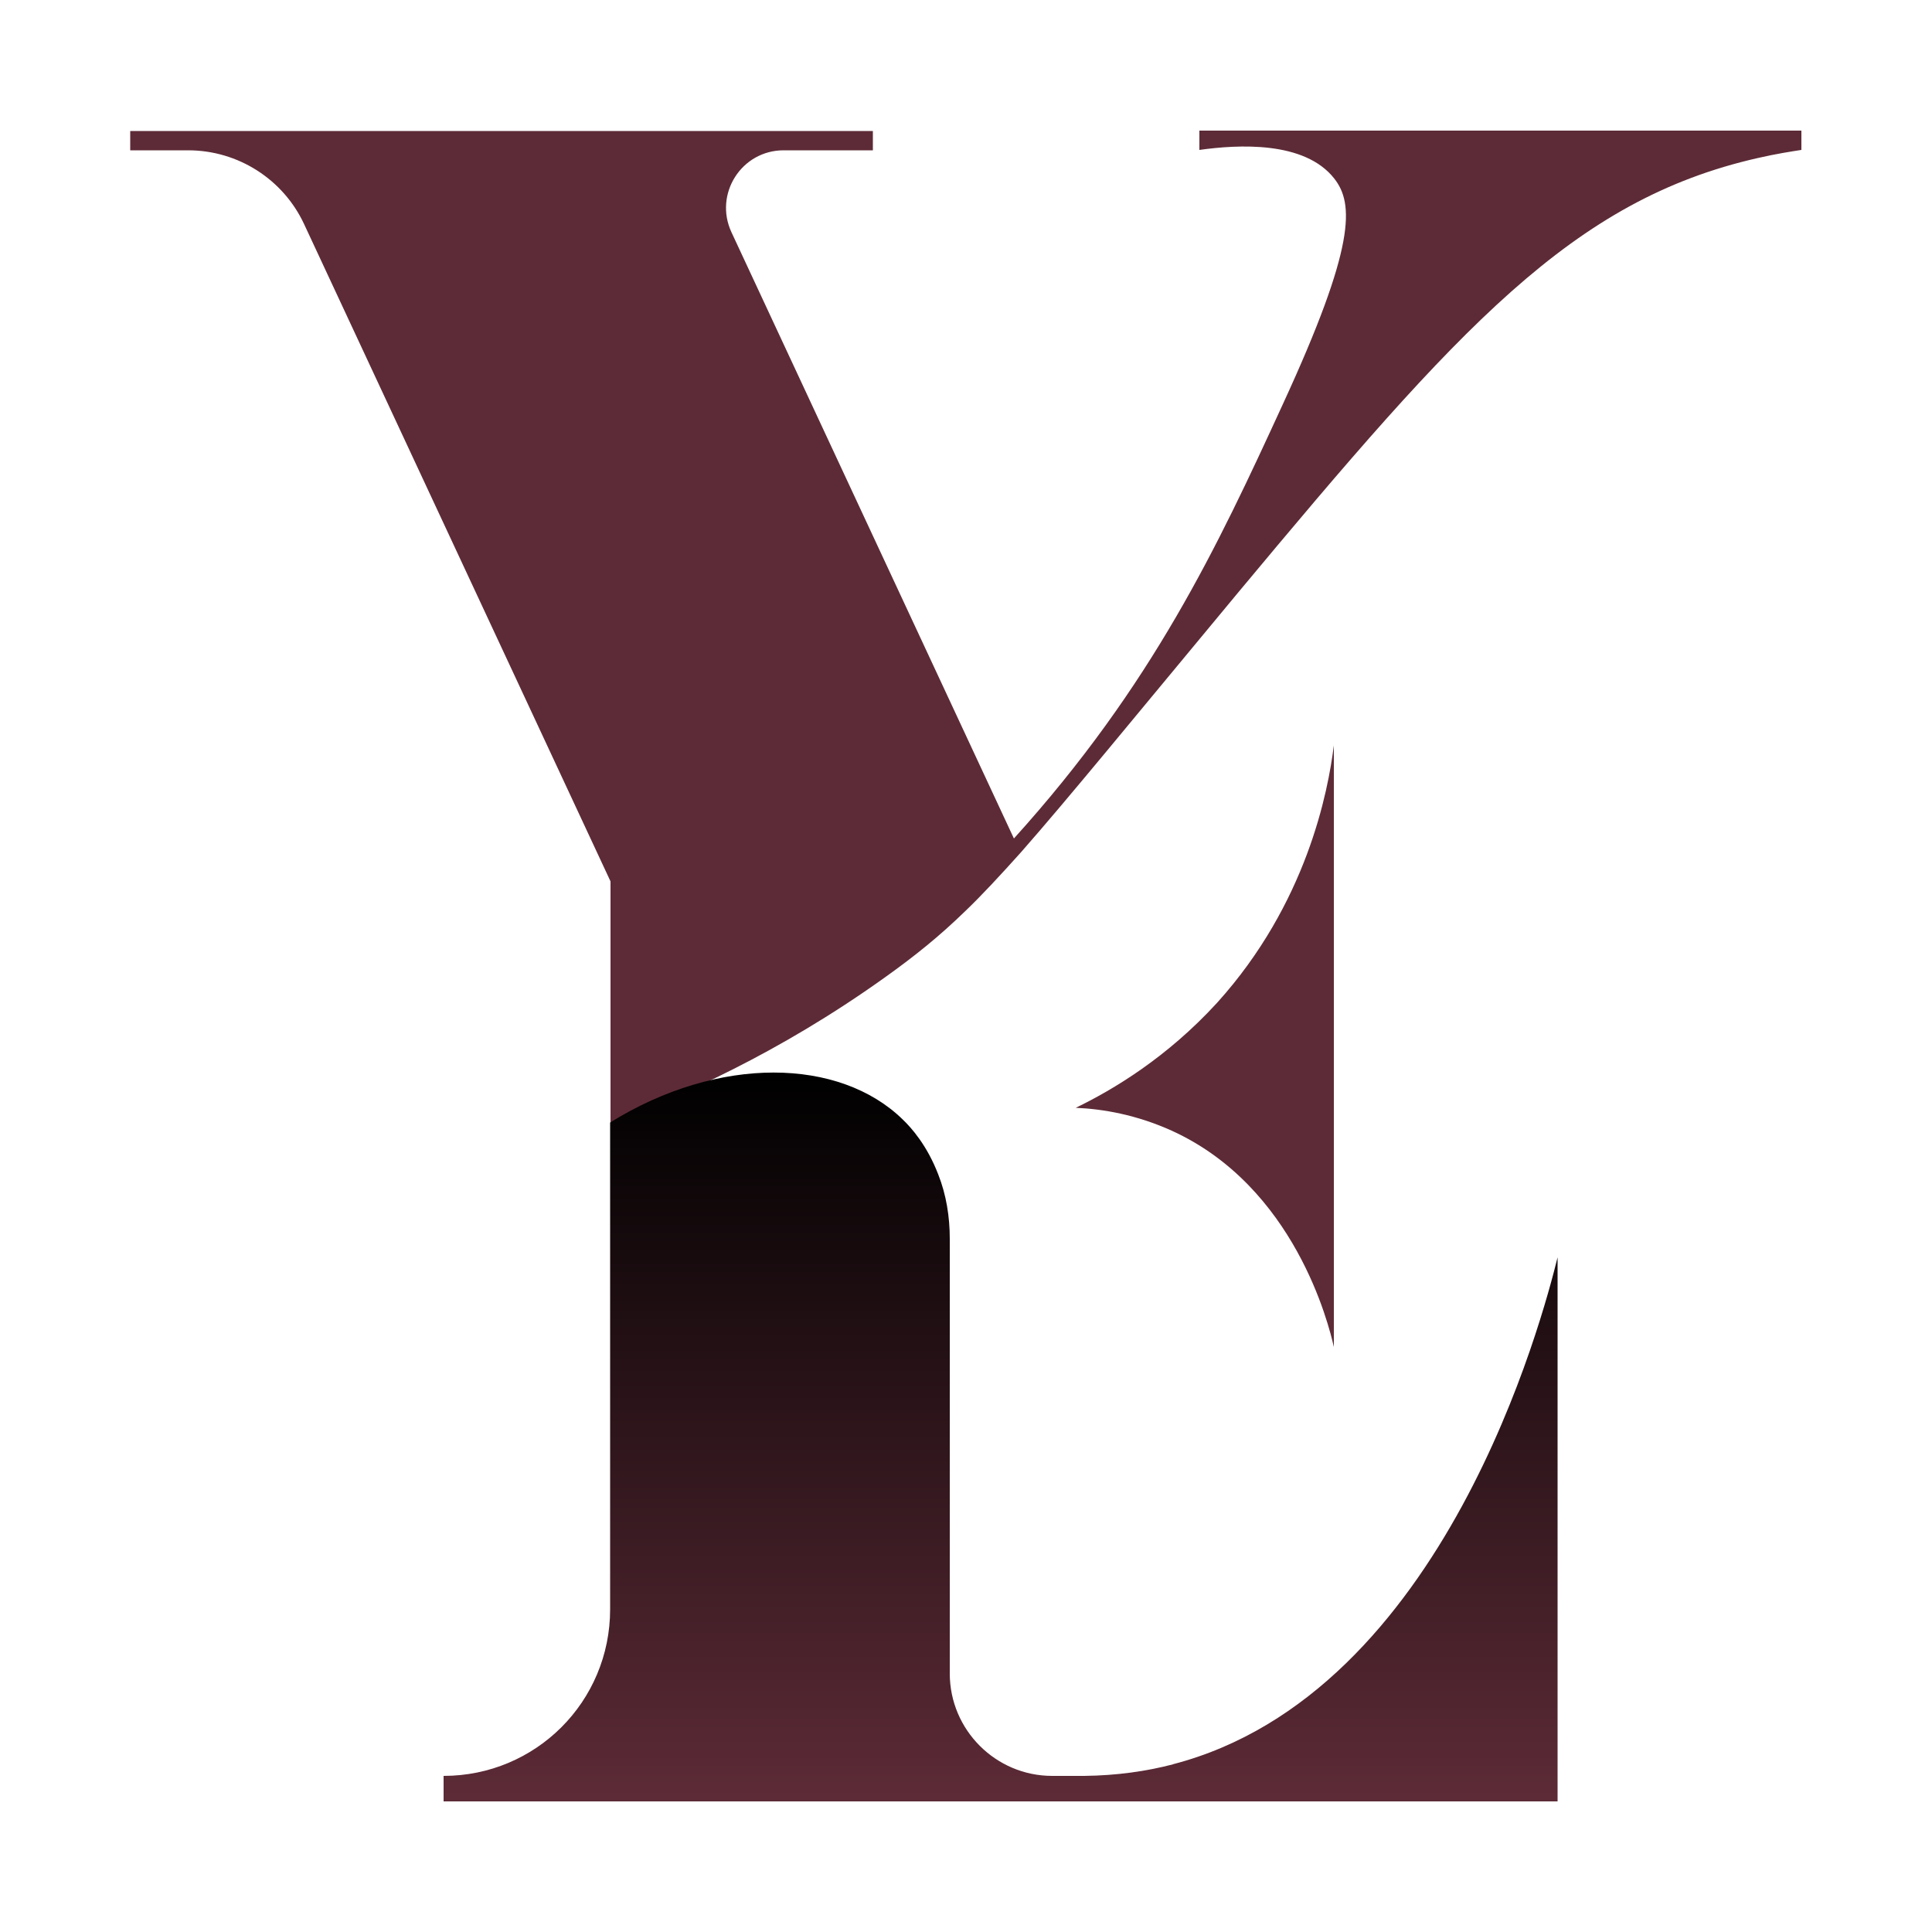
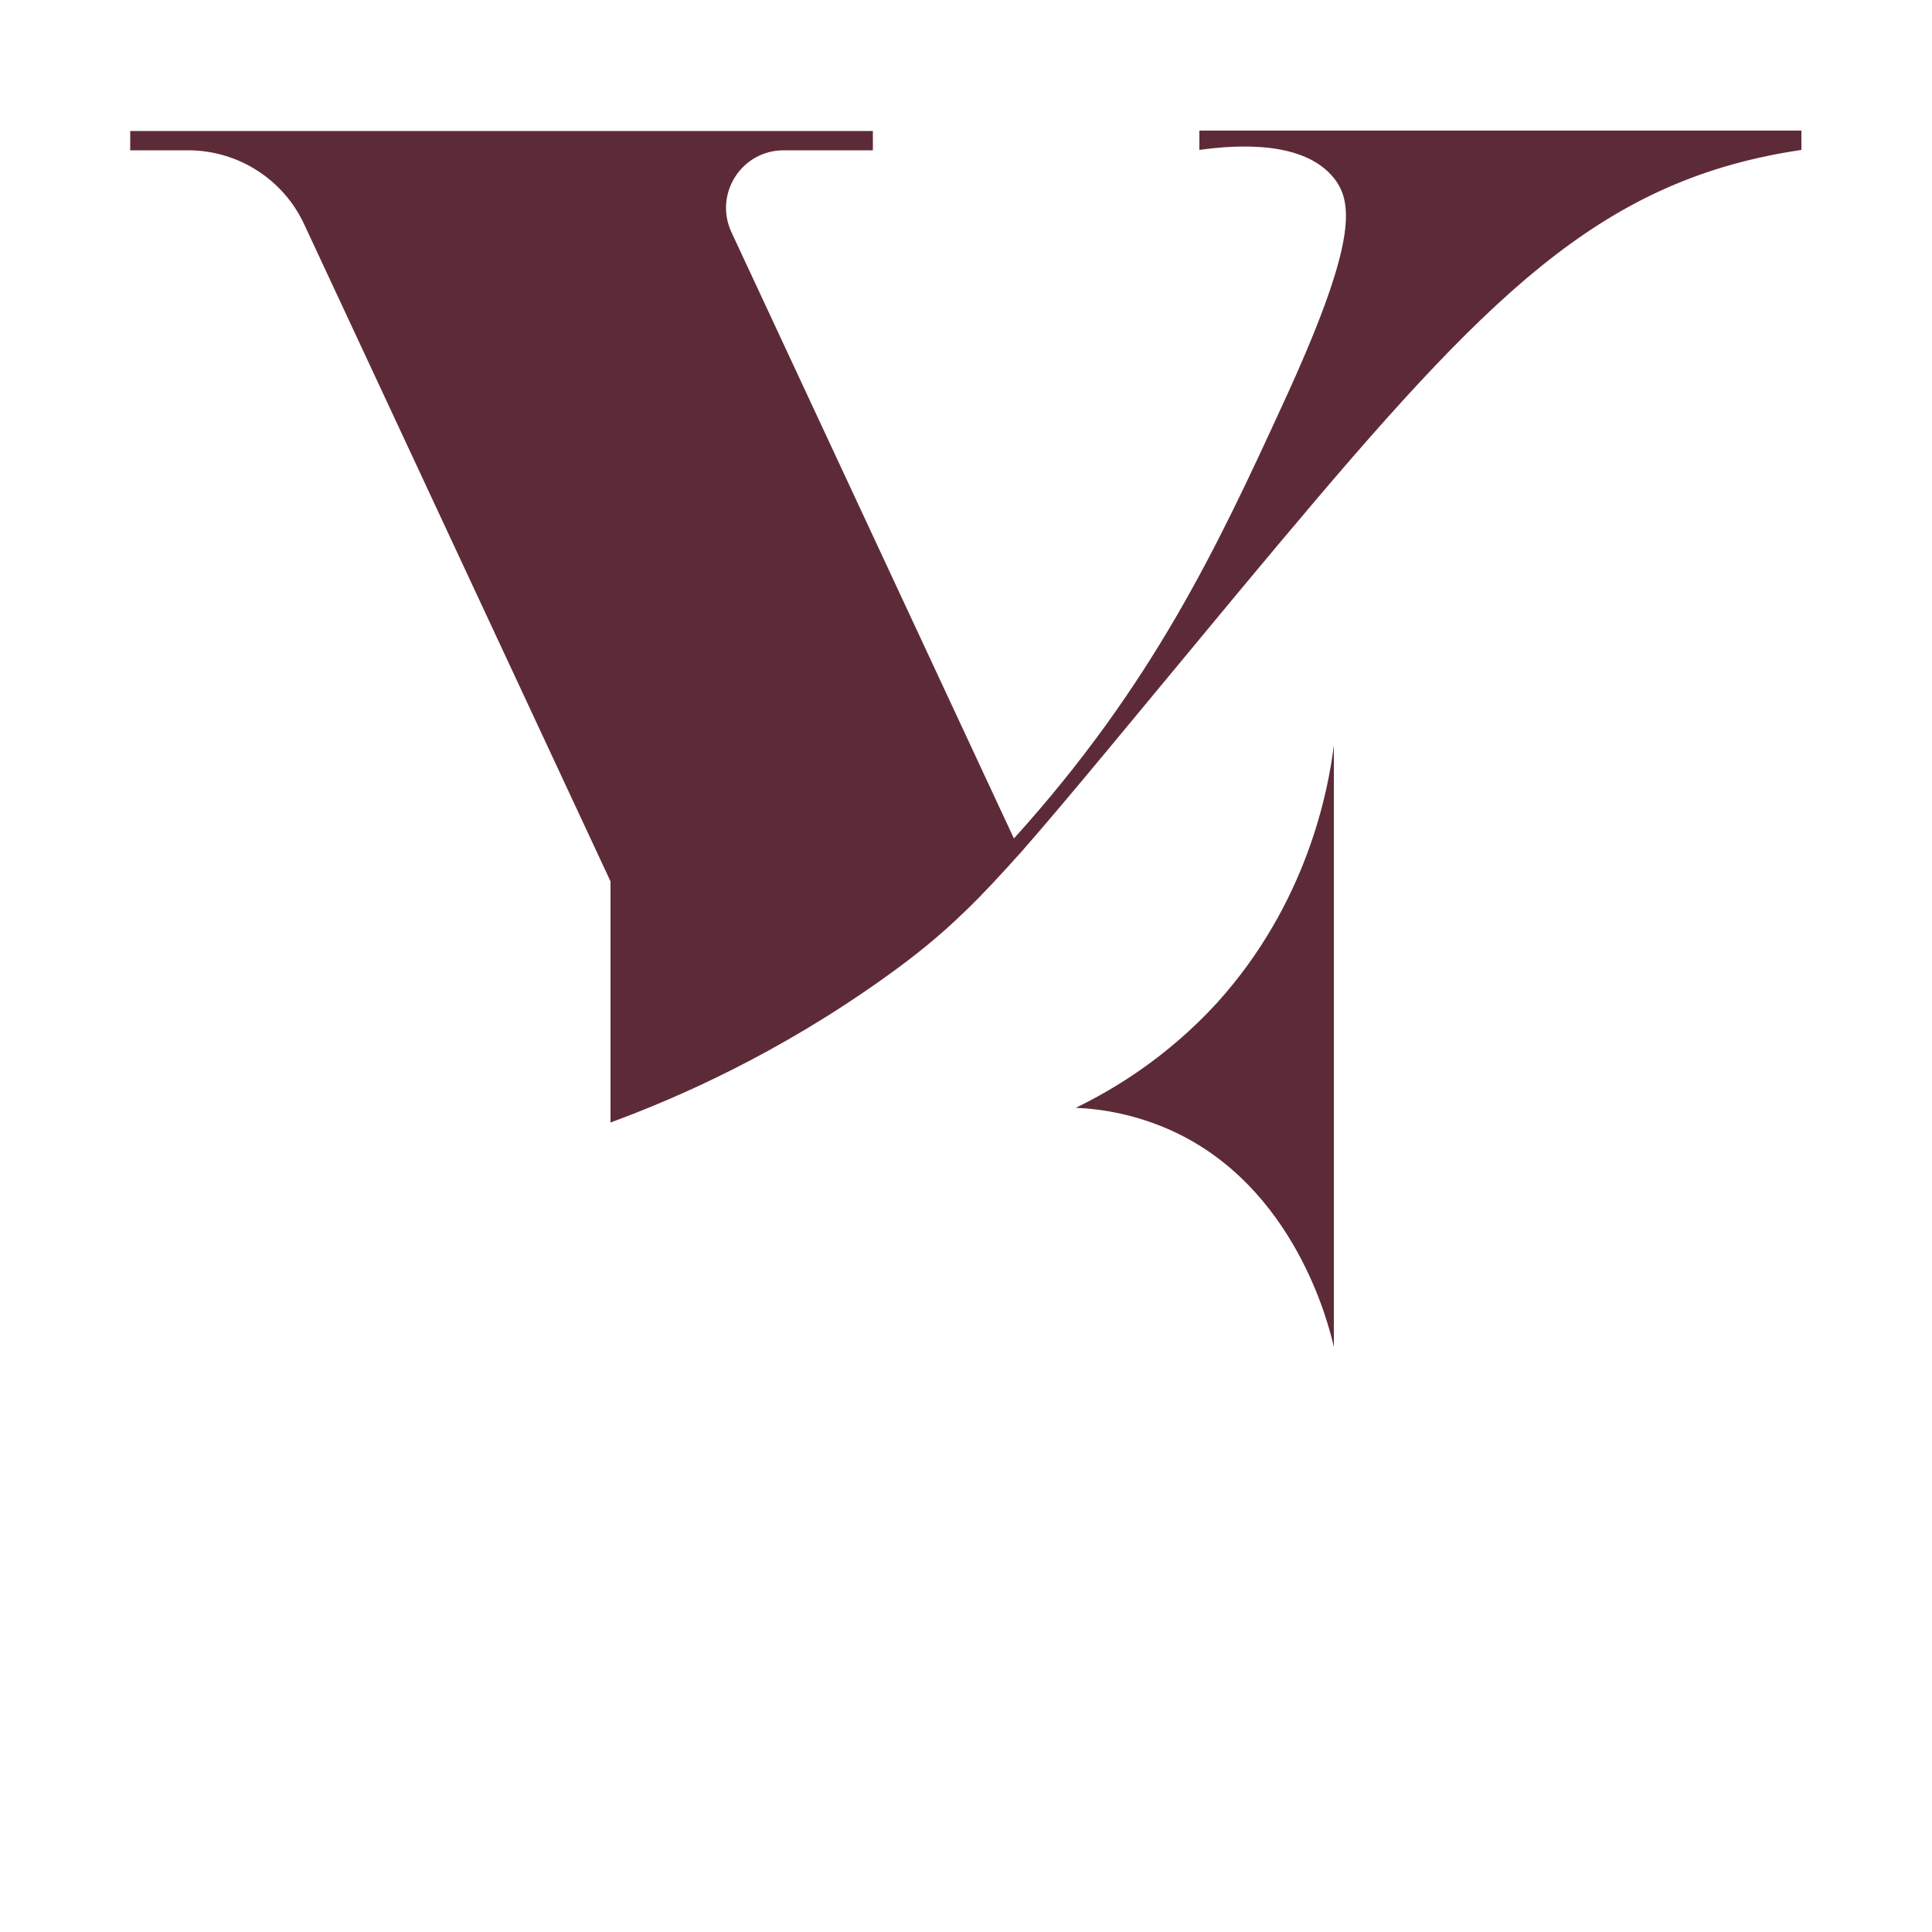
<svg xmlns="http://www.w3.org/2000/svg" id="katman_2" width="50" height="50" viewBox="0 0 50 50">
  <defs>
    <style>.cls-1{fill:#5d2b37;}.cls-2{fill:url(#Adsız_degrade);}</style>
    <linearGradient id="Adsız_degrade" x1="25.91" y1="4.47" x2="25.91" y2="23.34" gradientTransform="translate(0 51.09) scale(1 -1)" gradientUnits="userSpaceOnUse">
      <stop offset="0" stop-color="#5d2b37" />
      <stop offset="1" stop-color="#000" />
    </linearGradient>
  </defs>
  <g id="katman_1">
    <g>
      <path class="cls-1" d="M30.32,29.26c-.91-.41-1.77-.56-2.48-.59,.97-.47,2.36-1.3,3.66-2.72,2.32-2.57,2.87-5.46,3.02-6.66v15.57c-.13-.58-1.01-4.15-4.2-5.6h0Zm.72-25.88v.5c1-.14,2.72-.24,3.49,.74,.51,.65,.56,1.74-1.33,5.84-1.69,3.68-3.37,7.27-6.96,11.24l-7.31-15.69c-.46-.99,.26-2.12,1.35-2.12h2.31v-.5H3.37v.5h1.5c1.29,0,2.46,.75,3,1.91l7.93,17.01v6.24c1.77-.65,4.35-1.79,7.08-3.74,.8-.57,1.43-1.08,2.09-1.72,.45-.43,.91-.93,1.45-1.53,1.23-1.4,2.86-3.4,5.61-6.71,5.74-6.89,8.66-10.17,13.46-11.26,.48-.11,.87-.17,1.13-.21v-.5h-15.57Z" />
-       <path class="cls-2" d="M30.36,45.66c-.69,.18-1.45,.29-2.3,.3h-.83c-1.46,0-2.65-1.19-2.65-2.65v-11.25c0-.57-.09-1.14-.3-1.67-.29-.75-.69-1.2-.92-1.42-1.63-1.59-4.75-1.67-7.57,.08v12.6c0,1.19-.48,2.27-1.26,3.05-.78,.78-1.86,1.26-3.05,1.26v.66h28.83v-14.08c-.37,1.49-2.9,11.29-9.96,13.12Z" />
    </g>
  </g>
</svg>